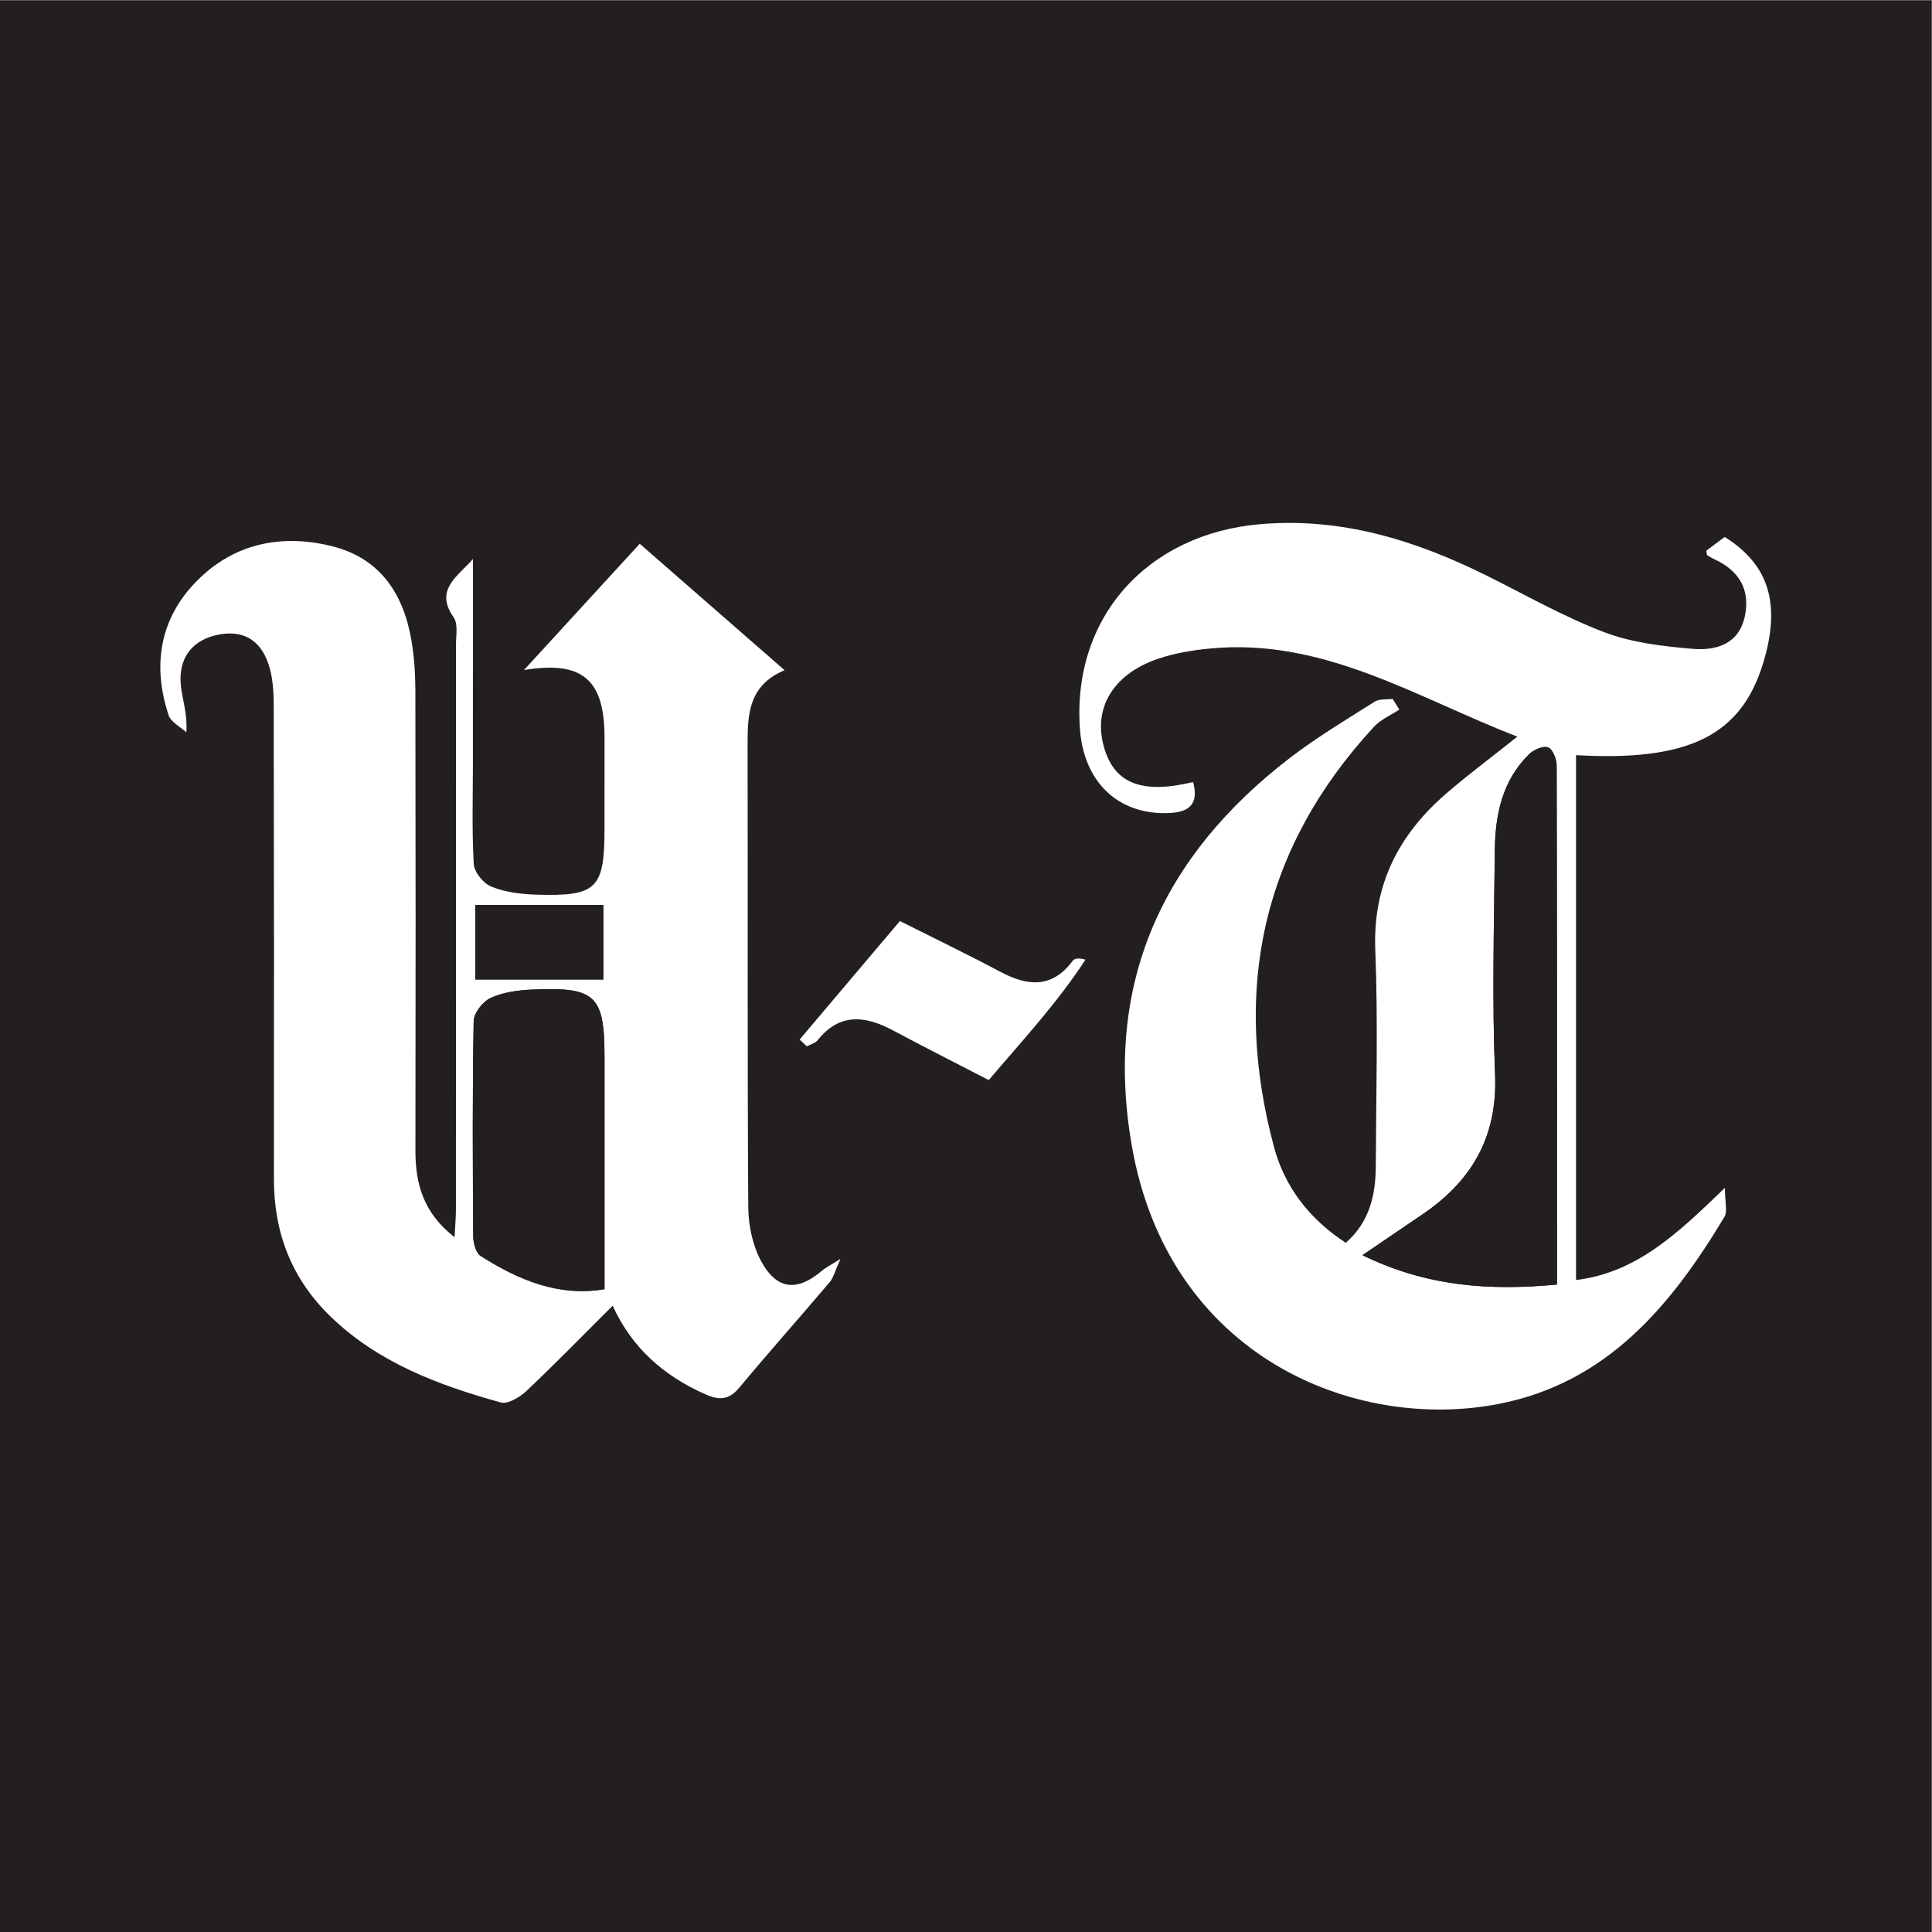
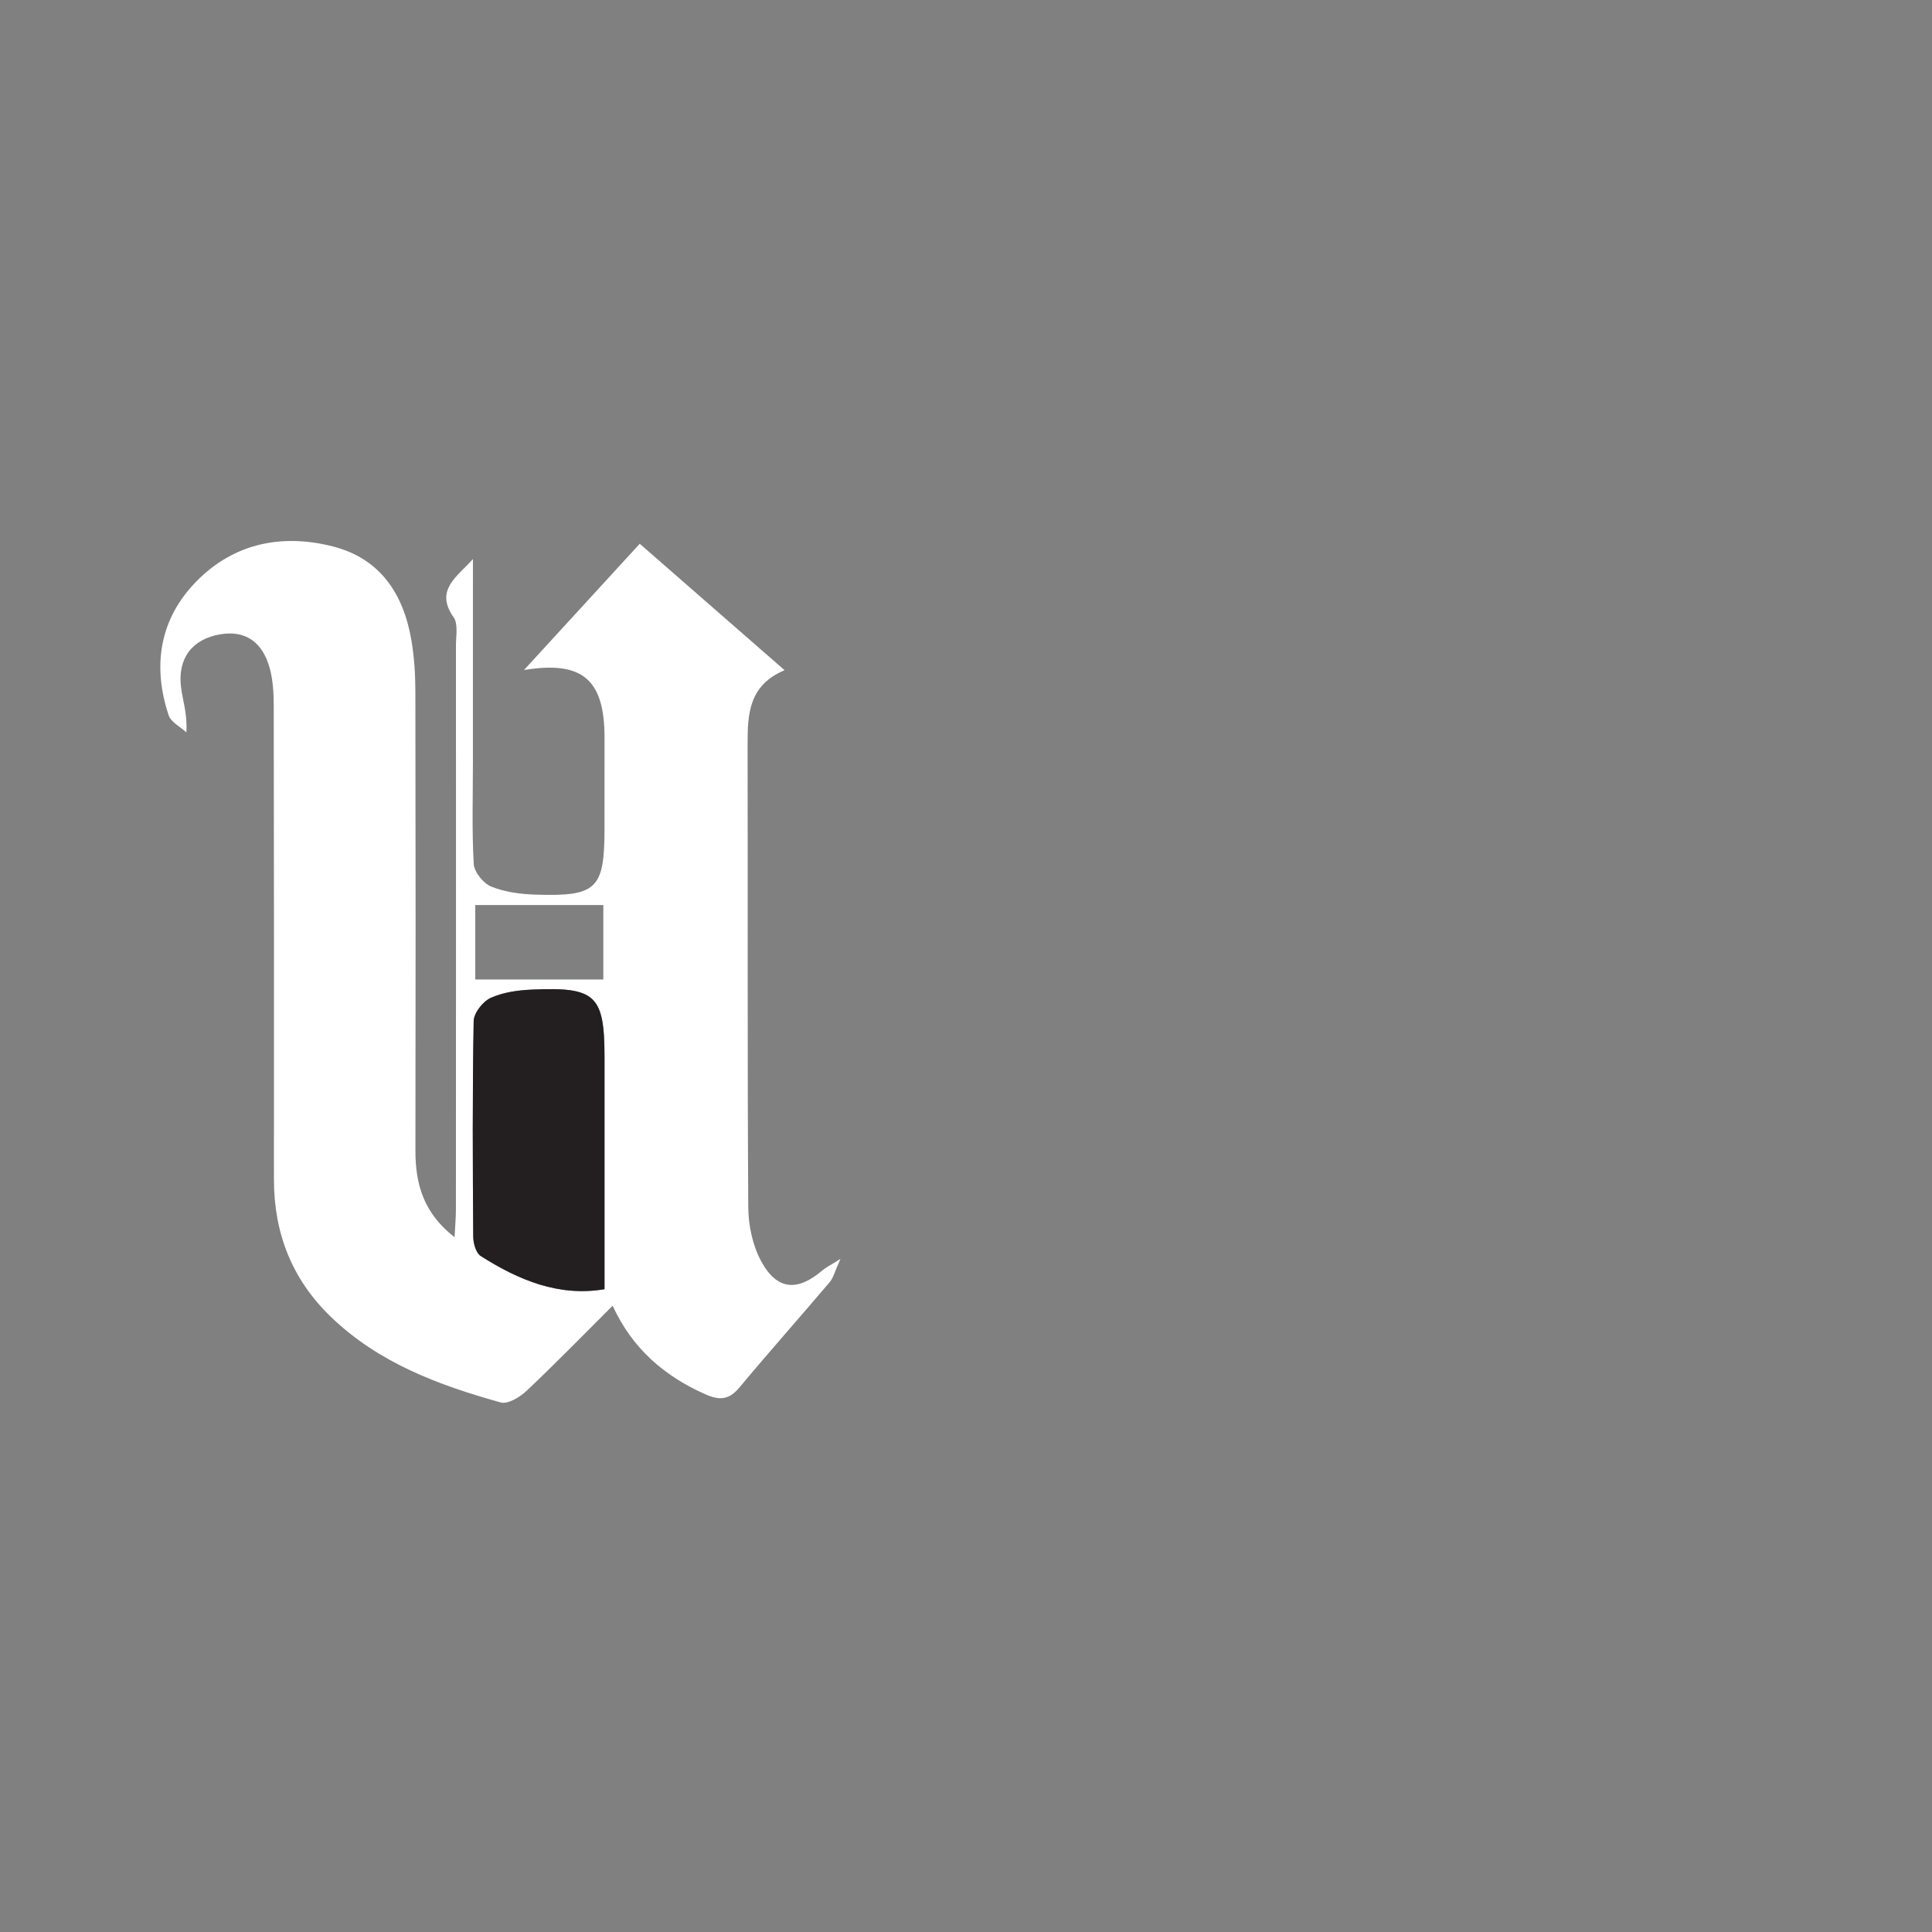
<svg xmlns="http://www.w3.org/2000/svg" viewBox="0 0 200 200" height="200" width="200" xml:space="preserve" id="svg2" version="1.1">
  <rect x="0" y="0" width="200" height="200" fill="#808080" stroke="none" />
  <defs id="defs6">
    <clipPath id="clipPath20" clipPathUnits="userSpaceOnUse">
      <path id="path18" d="M 0,150 H 150 V 0 H 0 Z" />
    </clipPath>
  </defs>
  <g transform="matrix(1.333,0,0,-1.333,0,200)" id="g10">
-     <path id="path12" style="fill:#231f20;fill-opacity:1;fill-rule:nonzero;stroke:none" d="M 0,0 H 150 V 150 H 0 Z" />
    <g id="g14">
      <g clip-path="url(#clipPath20)" id="g16">
        <path id="path22" style="fill:#ffffff;fill-opacity:1;fill-rule:nonzero;stroke:none" d="M 46.854,79.751 H 36.91 v -5.782 h 9.944 z M 46.946,49.92 c 0,6.213 -10e-4,12.078 0,17.943 0.001,4.888 -0.662,5.544 -5.636,5.323 -1.084,-0.048 -2.235,-0.204 -3.203,-0.646 -0.608,-0.277 -1.31,-1.171 -1.321,-1.801 -0.102,-5.579 -0.074,-11.162 -0.033,-16.743 0.003,-0.514 0.211,-1.264 0.581,-1.5 2.947,-1.874 6.07,-3.178 9.612,-2.576 m -6.252,48.084 c 2.94,3.207 5.88,6.415 8.988,9.806 3.723,-3.25 7.344,-6.411 11.248,-9.819 -2.795,-1.176 -2.877,-3.43 -2.872,-5.784 0.025,-11.969 -0.022,-23.939 0.052,-35.908 0.009,-1.41 0.332,-2.965 0.993,-4.191 1.224,-2.273 2.814,-2.394 4.77,-0.724 0.243,0.207 0.543,0.35 1.398,0.89 -0.453,-1.004 -0.554,-1.475 -0.829,-1.799 -2.327,-2.741 -4.717,-5.429 -7.02,-8.19 -0.809,-0.97 -1.542,-1.017 -2.659,-0.52 -3.195,1.419 -5.669,3.562 -7.185,6.871 -2.317,-2.308 -4.462,-4.512 -6.696,-6.621 -0.514,-0.485 -1.447,-1.045 -1.998,-0.891 -4.83,1.346 -9.499,3.079 -13.209,6.668 -3.014,2.917 -4.404,6.495 -4.401,10.668 0.01,12.263 0.005,24.527 -0.016,36.79 -0.002,0.944 -0.054,1.919 -0.292,2.825 -0.559,2.129 -1.925,3.029 -3.858,2.703 -2.16,-0.365 -3.318,-1.837 -3.051,-4.083 0.126,-1.063 0.509,-2.095 0.416,-3.532 -0.472,0.438 -1.197,0.791 -1.376,1.327 -1.223,3.677 -0.761,7.21 1.861,10.085 2.91,3.189 6.743,4.08 10.877,3.032 3.69,-0.936 5.503,-3.693 6.115,-7.294 0.22,-1.294 0.305,-2.625 0.308,-3.94 0.022,-11.896 0.025,-23.793 0.004,-35.689 -0.005,-2.598 0.63,-4.859 3.039,-6.727 0.046,0.903 0.105,1.523 0.106,2.143 0.007,14.613 0.009,29.226 0.003,43.839 0,0.73 0.179,1.649 -0.181,2.158 -1.515,2.143 0.325,3.182 1.499,4.527 0,-5.251 0,-10.503 -0.001,-15.755 0,-2.644 -0.087,-5.292 0.064,-7.927 0.036,-0.631 0.748,-1.509 1.359,-1.756 1.059,-0.429 2.278,-0.588 3.437,-0.625 4.778,-0.152 5.357,0.439 5.359,5.162 0.001,2.35 0.001,4.7 0.001,7.05 0,4.524 -1.746,5.97 -6.253,5.231" />
        <g transform="translate(120.915,50.282)" id="g24">
-           <path id="path26" style="fill:#ffffff;fill-opacity:1;fill-rule:nonzero;stroke:none" d="m 0,0 c 0,13.638 0.007,26.985 -0.028,40.332 -0.002,0.487 -0.318,1.259 -0.669,1.383 -0.389,0.137 -1.117,-0.186 -1.474,-0.536 C -4.249,39.137 -4.8,36.484 -4.828,33.718 -4.887,27.921 -5.049,22.115 -4.809,16.328 -4.607,11.462 -6.624,8.025 -10.494,5.415 -11.963,4.424 -13.425,3.422 -15.107,2.279 -10.159,-0.146 -5.274,-0.498 0,0 m 11.596,56.99 c 0.447,0.334 0.949,0.709 1.425,1.064 3.476,-2.16 4.39,-5.268 2.968,-9.864 -1.722,-5.563 -5.793,-7.578 -14.51,-7.08 V 0.349 C 6.191,0.921 9.377,3.972 13.041,7.511 13.041,6.352 13.253,5.673 13.01,5.266 8.868,-1.639 3.887,-7.647 -4.554,-9.277 c -11.187,-2.161 -25.633,3.684 -28.472,20.09 -2.172,12.553 2.353,22.448 12.27,30.072 2.089,1.605 4.367,2.966 6.596,4.38 0.364,0.231 0.924,0.152 1.393,0.217 0.174,-0.278 0.349,-0.555 0.523,-0.833 -0.66,-0.437 -1.44,-0.763 -1.962,-1.327 -8.703,-9.417 -11.052,-20.401 -7.771,-32.644 0.831,-3.103 2.759,-5.609 5.578,-7.44 1.861,1.642 2.319,3.743 2.328,5.994 0.021,5.582 0.18,11.17 -0.04,16.743 -0.2,5.072 1.816,8.96 5.505,12.151 1.71,1.478 3.529,2.829 5.528,4.422 -7.872,3.052 -15.063,7.689 -23.86,6.845 -1.373,-0.132 -2.773,-0.362 -4.071,-0.807 -3.587,-1.231 -5.119,-3.999 -4.092,-7.116 0.858,-2.607 2.978,-3.379 6.844,-2.447 0.453,-1.732 -0.302,-2.361 -1.967,-2.413 -3.85,-0.119 -6.517,2.395 -6.822,6.515 -0.637,8.623 5.181,15.177 14.025,15.926 6.304,0.534 12.038,-1.254 17.576,-4.006 3.02,-1.501 5.972,-3.189 9.11,-4.384 2.137,-0.815 4.529,-1.092 6.835,-1.291 1.802,-0.156 3.607,0.316 4.082,2.504 0.452,2.087 -0.435,3.557 -2.346,4.444 -0.198,0.092 -0.388,0.202 -0.569,0.323 -0.041,0.026 -0.03,0.13 -0.071,0.349" />
-         </g>
+           </g>
        <g transform="translate(62.096,69.305)" id="g28">
-           <path id="path30" style="fill:#ffffff;fill-opacity:1;fill-rule:nonzero;stroke:none" d="m 0,0 c 2.6,3.072 5.2,6.145 7.79,9.206 2.724,-1.371 5.292,-2.608 7.807,-3.945 2.126,-1.131 4.017,-1.289 5.614,0.86 0.138,0.187 0.46,0.237 0.988,0.085 C 20.021,2.854 17.319,-0.055 14.688,-3.145 12.17,-1.842 9.708,-0.599 7.275,0.701 5.122,1.851 3.133,2.111 1.406,-0.045 1.218,-0.279 0.848,-0.368 0.563,-0.524 0.375,-0.349 0.188,-0.175 0,0" />
-         </g>
+           </g>
        <g transform="translate(46.946,49.92)" id="g32">
          <path id="path34" style="fill:#231f20;fill-opacity:1;fill-rule:nonzero;stroke:none" d="m 0,0 c -3.542,-0.602 -6.665,0.702 -9.612,2.576 -0.37,0.235 -0.578,0.986 -0.582,1.5 -0.04,5.581 -0.068,11.163 0.034,16.743 0.011,0.629 0.713,1.524 1.321,1.801 0.968,0.441 2.119,0.598 3.203,0.646 C -0.662,23.487 0.001,22.83 0,17.943 -0.001,12.078 0,6.213 0,0" />
        </g>
-         <path id="path36" style="fill:#231f20;fill-opacity:1;fill-rule:nonzero;stroke:none" d="M 46.854,73.97 H 36.91 v 5.782 h 9.944 z" />
        <g transform="translate(120.915,50.282)" id="g38">
-           <path id="path40" style="fill:#231f20;fill-opacity:1;fill-rule:nonzero;stroke:none" d="m 0,0 c -5.274,-0.498 -10.159,-0.146 -15.107,2.279 1.682,1.143 3.144,2.145 4.613,3.136 3.87,2.61 5.887,6.047 5.685,10.913 -0.24,5.787 -0.078,11.593 -0.019,17.39 0.028,2.766 0.579,5.419 2.657,7.461 0.357,0.35 1.085,0.673 1.474,0.536 0.351,-0.124 0.667,-0.896 0.669,-1.383 C 0.007,26.985 0,13.638 0,0" />
-         </g>
+           </g>
      </g>
    </g>
  </g>
</svg>